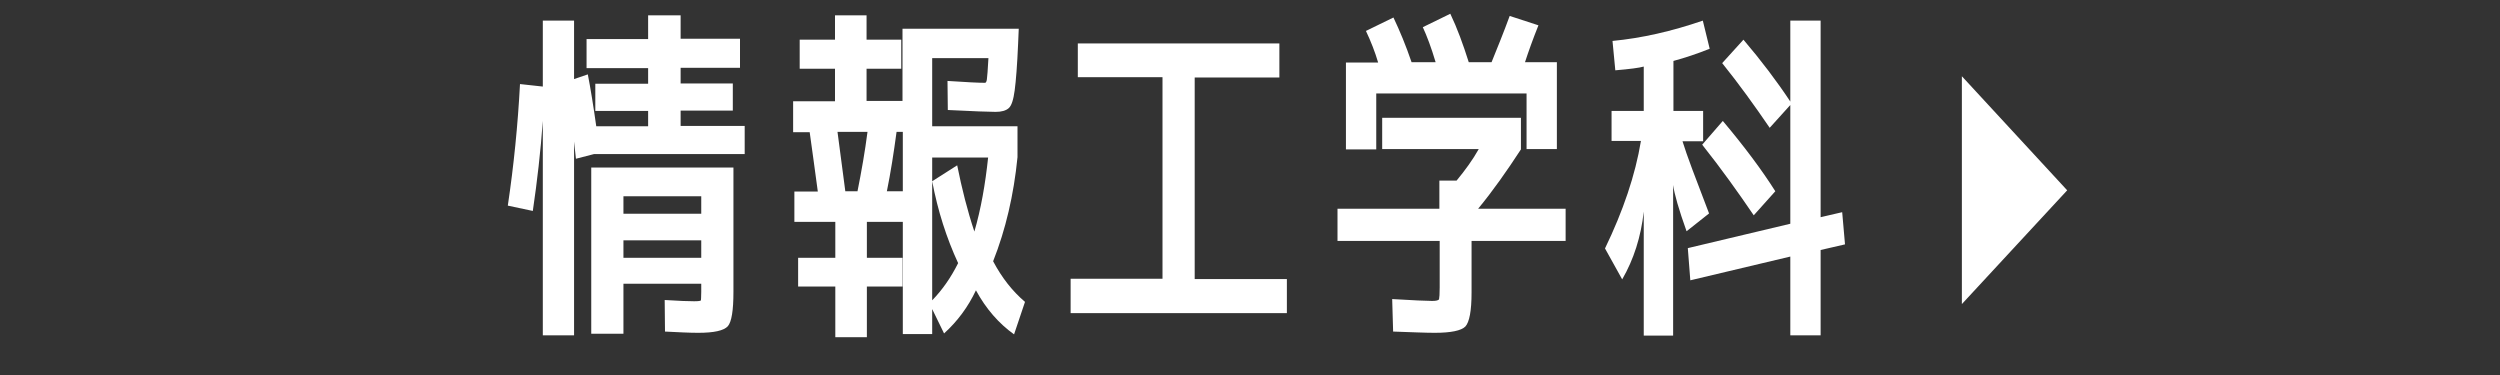
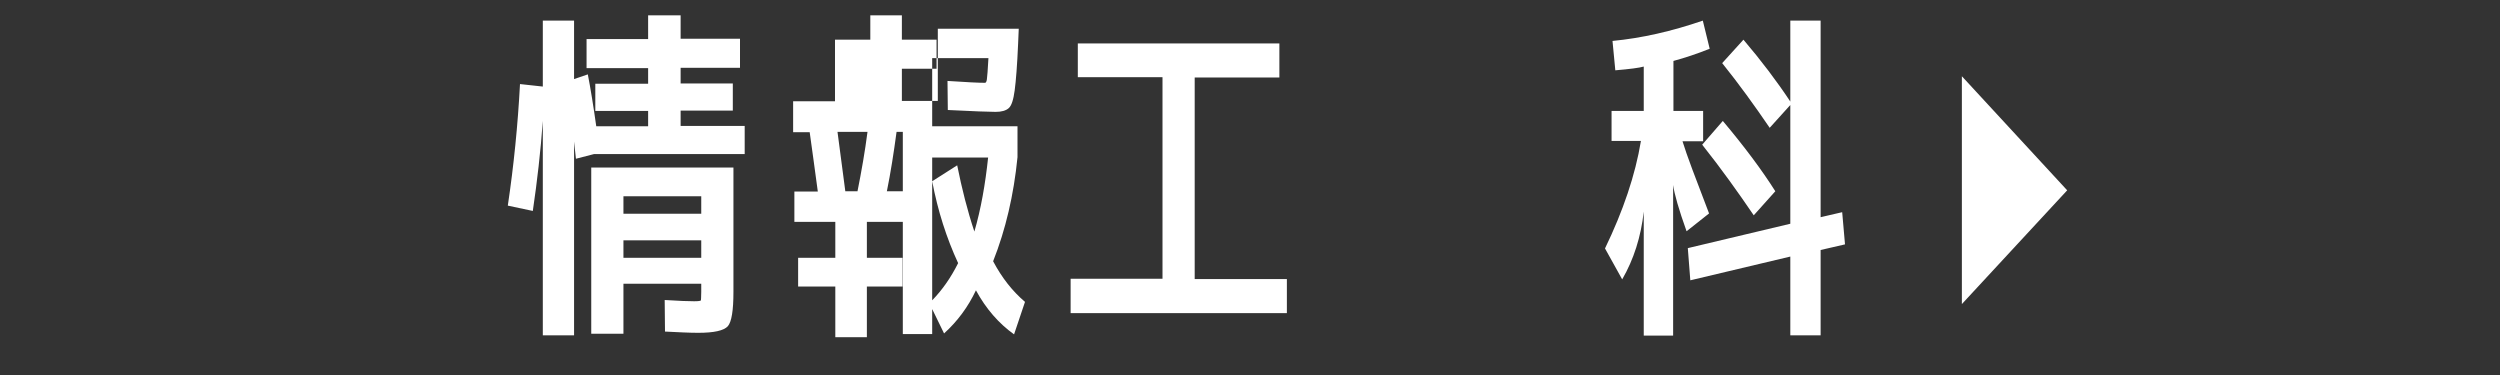
<svg xmlns="http://www.w3.org/2000/svg" version="1.1" x="0px" y="0px" viewBox="0 0 800 120" style="enable-background:new 0 0 800 120;" xml:space="preserve">
  <rect x="0" y="0" width="800" height="120" fill="#333333" stroke="none" />
  <style type="text/css">
	.st0{fill:#FFFFFF;}
</style>
  <g id="レイヤー_2">
</g>
  <g id="レイヤー_1">
    <g>
      <g>
        <g>
          <g>
            <g>
              <g>
                <polygon class="st0" points="661.5,60.9 627.8,24.4 627.8,97.3        " />
              </g>
            </g>
          </g>
        </g>
      </g>
      <g>
        <g>
          <g>
            <g>
              <path class="st0" d="M170.5,67.5l-8-1.7c1.9-12.8,3.2-25.7,3.9-38.9l7.3,0.8V6.6h10v18.7l4.4-1.5c0.9,4.6,1.8,10.2,2.7,16.6        h16.6v-4.9h-16.9v-8.7h16.9v-5h-19.7v-9.3h19.7V4.9h10.4v7.5h19v9.3h-19v5h16.7v8.7h-16.7v4.9h20.5v9h-48.2l-5.8,1.5        c-0.2-1.8-0.4-3.6-0.6-5.5v62h-10V38.7C173,48.4,171.9,58,170.5,67.5z M223.4,106.5c-2.9,0-6.5-0.2-10.6-0.4L212.7,96        c4.6,0.3,7.7,0.4,9.4,0.4c1.4,0,2.1-0.1,2.2-0.3c0-0.2,0.1-1.1,0.1-2.7v-2.6h-24.9v16h-10.3V53.6h45.5v39.8        c0,6-0.6,9.6-1.8,11C231.6,105.8,228.5,106.5,223.4,106.5z M199.5,68.4h24.9v-5.6h-24.9V68.4z M199.5,76.9v5.6h24.9v-5.6        H199.5z" />
-               <path class="st0" d="M298.3,106.9h-9.4V71h-11.5v11.5h11.4v9.2h-11.4v16.2h-10.1V91.7h-11.9v-9.2h11.9V71h-13.1v-9.7h7.5        c-1-7.2-1.8-13.5-2.6-19h-5.3v-9.9h13.4V22h-11.3v-9.3h11.3V4.9h10.1v7.8h11.1V22h-11.1v10.3h11.5V9.2H326l-0.2,4.7        c-0.3,7-0.7,12-1.1,15c-0.4,3-1,4.9-1.9,5.7c-0.9,0.8-2.3,1.2-4.2,1.2c-2.1,0-7.2-0.2-15.3-0.6l-0.1-9.3c6,0.4,10,0.6,12,0.6        c0.3,0,0.5-0.4,0.6-1.1c0.1-0.7,0.3-3,0.5-6.8h-18v21.8h27.3v9.9c-1.2,12.1-3.8,23.2-7.8,33.3c2.8,5.3,6.2,9.6,10.2,13        l-3.5,10.4c-4.9-3.5-9-8.2-12.2-14.1c-2.5,5.3-5.9,9.9-10.2,13.8l-3.8-7.8V106.9z M270.5,61.2h3.9c1.3-6.5,2.4-12.8,3.2-19        H268C268.9,49,269.7,55.3,270.5,61.2z M288.9,61.2v-19h-2c-0.9,6.7-1.9,13.1-3.1,19H288.9z M306.3,52.9        c1.5,7.5,3.3,14.6,5.5,21.2c2.1-7.2,3.5-15.2,4.4-23.7h-17.9V58v38.1c3.4-3.5,6.1-7.5,8.3-11.9c-3.7-8-6.5-16.7-8.3-26.2        L306.3,52.9z" />
+               <path class="st0" d="M298.3,106.9h-9.4V71h-11.5v11.5h11.4v9.2h-11.4v16.2h-10.1V91.7h-11.9v-9.2h11.9V71h-13.1v-9.7h7.5        c-1-7.2-1.8-13.5-2.6-19h-5.3v-9.9h13.4V22v-9.3h11.3V4.9h10.1v7.8h11.1V22h-11.1v10.3h11.5V9.2H326l-0.2,4.7        c-0.3,7-0.7,12-1.1,15c-0.4,3-1,4.9-1.9,5.7c-0.9,0.8-2.3,1.2-4.2,1.2c-2.1,0-7.2-0.2-15.3-0.6l-0.1-9.3c6,0.4,10,0.6,12,0.6        c0.3,0,0.5-0.4,0.6-1.1c0.1-0.7,0.3-3,0.5-6.8h-18v21.8h27.3v9.9c-1.2,12.1-3.8,23.2-7.8,33.3c2.8,5.3,6.2,9.6,10.2,13        l-3.5,10.4c-4.9-3.5-9-8.2-12.2-14.1c-2.5,5.3-5.9,9.9-10.2,13.8l-3.8-7.8V106.9z M270.5,61.2h3.9c1.3-6.5,2.4-12.8,3.2-19        H268C268.9,49,269.7,55.3,270.5,61.2z M288.9,61.2v-19h-2c-0.9,6.7-1.9,13.1-3.1,19H288.9z M306.3,52.9        c1.5,7.5,3.3,14.6,5.5,21.2c2.1-7.2,3.5-15.2,4.4-23.7h-17.9V58v38.1c3.4-3.5,6.1-7.5,8.3-11.9c-3.7-8-6.5-16.7-8.3-26.2        L306.3,52.9z" />
              <path class="st0" d="M344.9,13.9h64.5v10.9h-27.1v64.5h29.5v10.9h-69.2V89.2H372V24.7h-27.1V13.9z" />
-               <path class="st0" d="M442.3,47.8V37.7h44.4v10.1c-4.5,6.9-9,13.3-13.7,19h28v10.3h-30.1v16.5c0,5.9-0.7,9.5-2,10.9        c-1.3,1.3-4.6,2-9.8,2c-2.9,0-7.4-0.2-13.3-0.4l-0.3-10.4c6.8,0.4,11,0.6,12.8,0.6c1.3,0,2.1-0.2,2.2-0.6        c0.1-0.4,0.2-1.6,0.2-3.7V77.1H428V66.8h32.6v-9h5.5c2.8-3.4,5.2-6.7,7.1-10.1H442.3z M488.6,29.9h-48.2v17.9h-9.7V20H441        c-1-3.4-2.3-6.7-3.9-10.1l8.8-4.3c2,4.2,4,9,5.8,14.3h7.7c-1.4-4.7-2.8-8.4-4.1-11.2l8.8-4.3c2.2,4.6,4.1,9.8,5.9,15.5h7.3        c1.9-4.7,3.9-9.6,5.8-14.8l9.2,3c-1.8,4.5-3.2,8.4-4.3,11.8h10.2v27.8h-9.7V29.9z" />
              <path class="st0" d="M515.7,35.5H526V21.3c-1.4,0.4-4.4,0.8-9.1,1.2l-0.9-9.4c9.4-0.9,19-3.1,28.9-6.5l2.2,9        c-4,1.6-7.9,2.9-11.6,3.9v16h9.5v9.7h-6.6c1.3,4.3,4.2,11.9,8.5,23.1l-7.2,5.7c-2.5-7-3.9-11.9-4.3-14.8v48.2H526V67.7        c-0.9,8.1-3.2,15.3-6.9,21.7l-5.5-9.9c5.8-12,9.7-23.5,11.5-34.4h-9.4V35.5z M572.9,82.1l-32,7.6l-0.8-10.3l32.8-7.8v-38        l-6.6,7.3c-4.9-7.2-9.9-14.1-15.2-20.7l6.8-7.5c5.7,6.7,10.7,13.3,15,19.8V6.6h9.7v62.9l6.9-1.6l0.9,10.3l-7.8,1.8v27.3h-9.7        V82.1z M561.2,68.9c-4.9-7.2-10.3-14.8-16.5-22.6l6.6-7.6c6.9,8.2,12.5,15.7,16.8,22.5L561.2,68.9z" />
            </g>
          </g>
        </g>
      </g>
    </g>
  </g>
</svg>